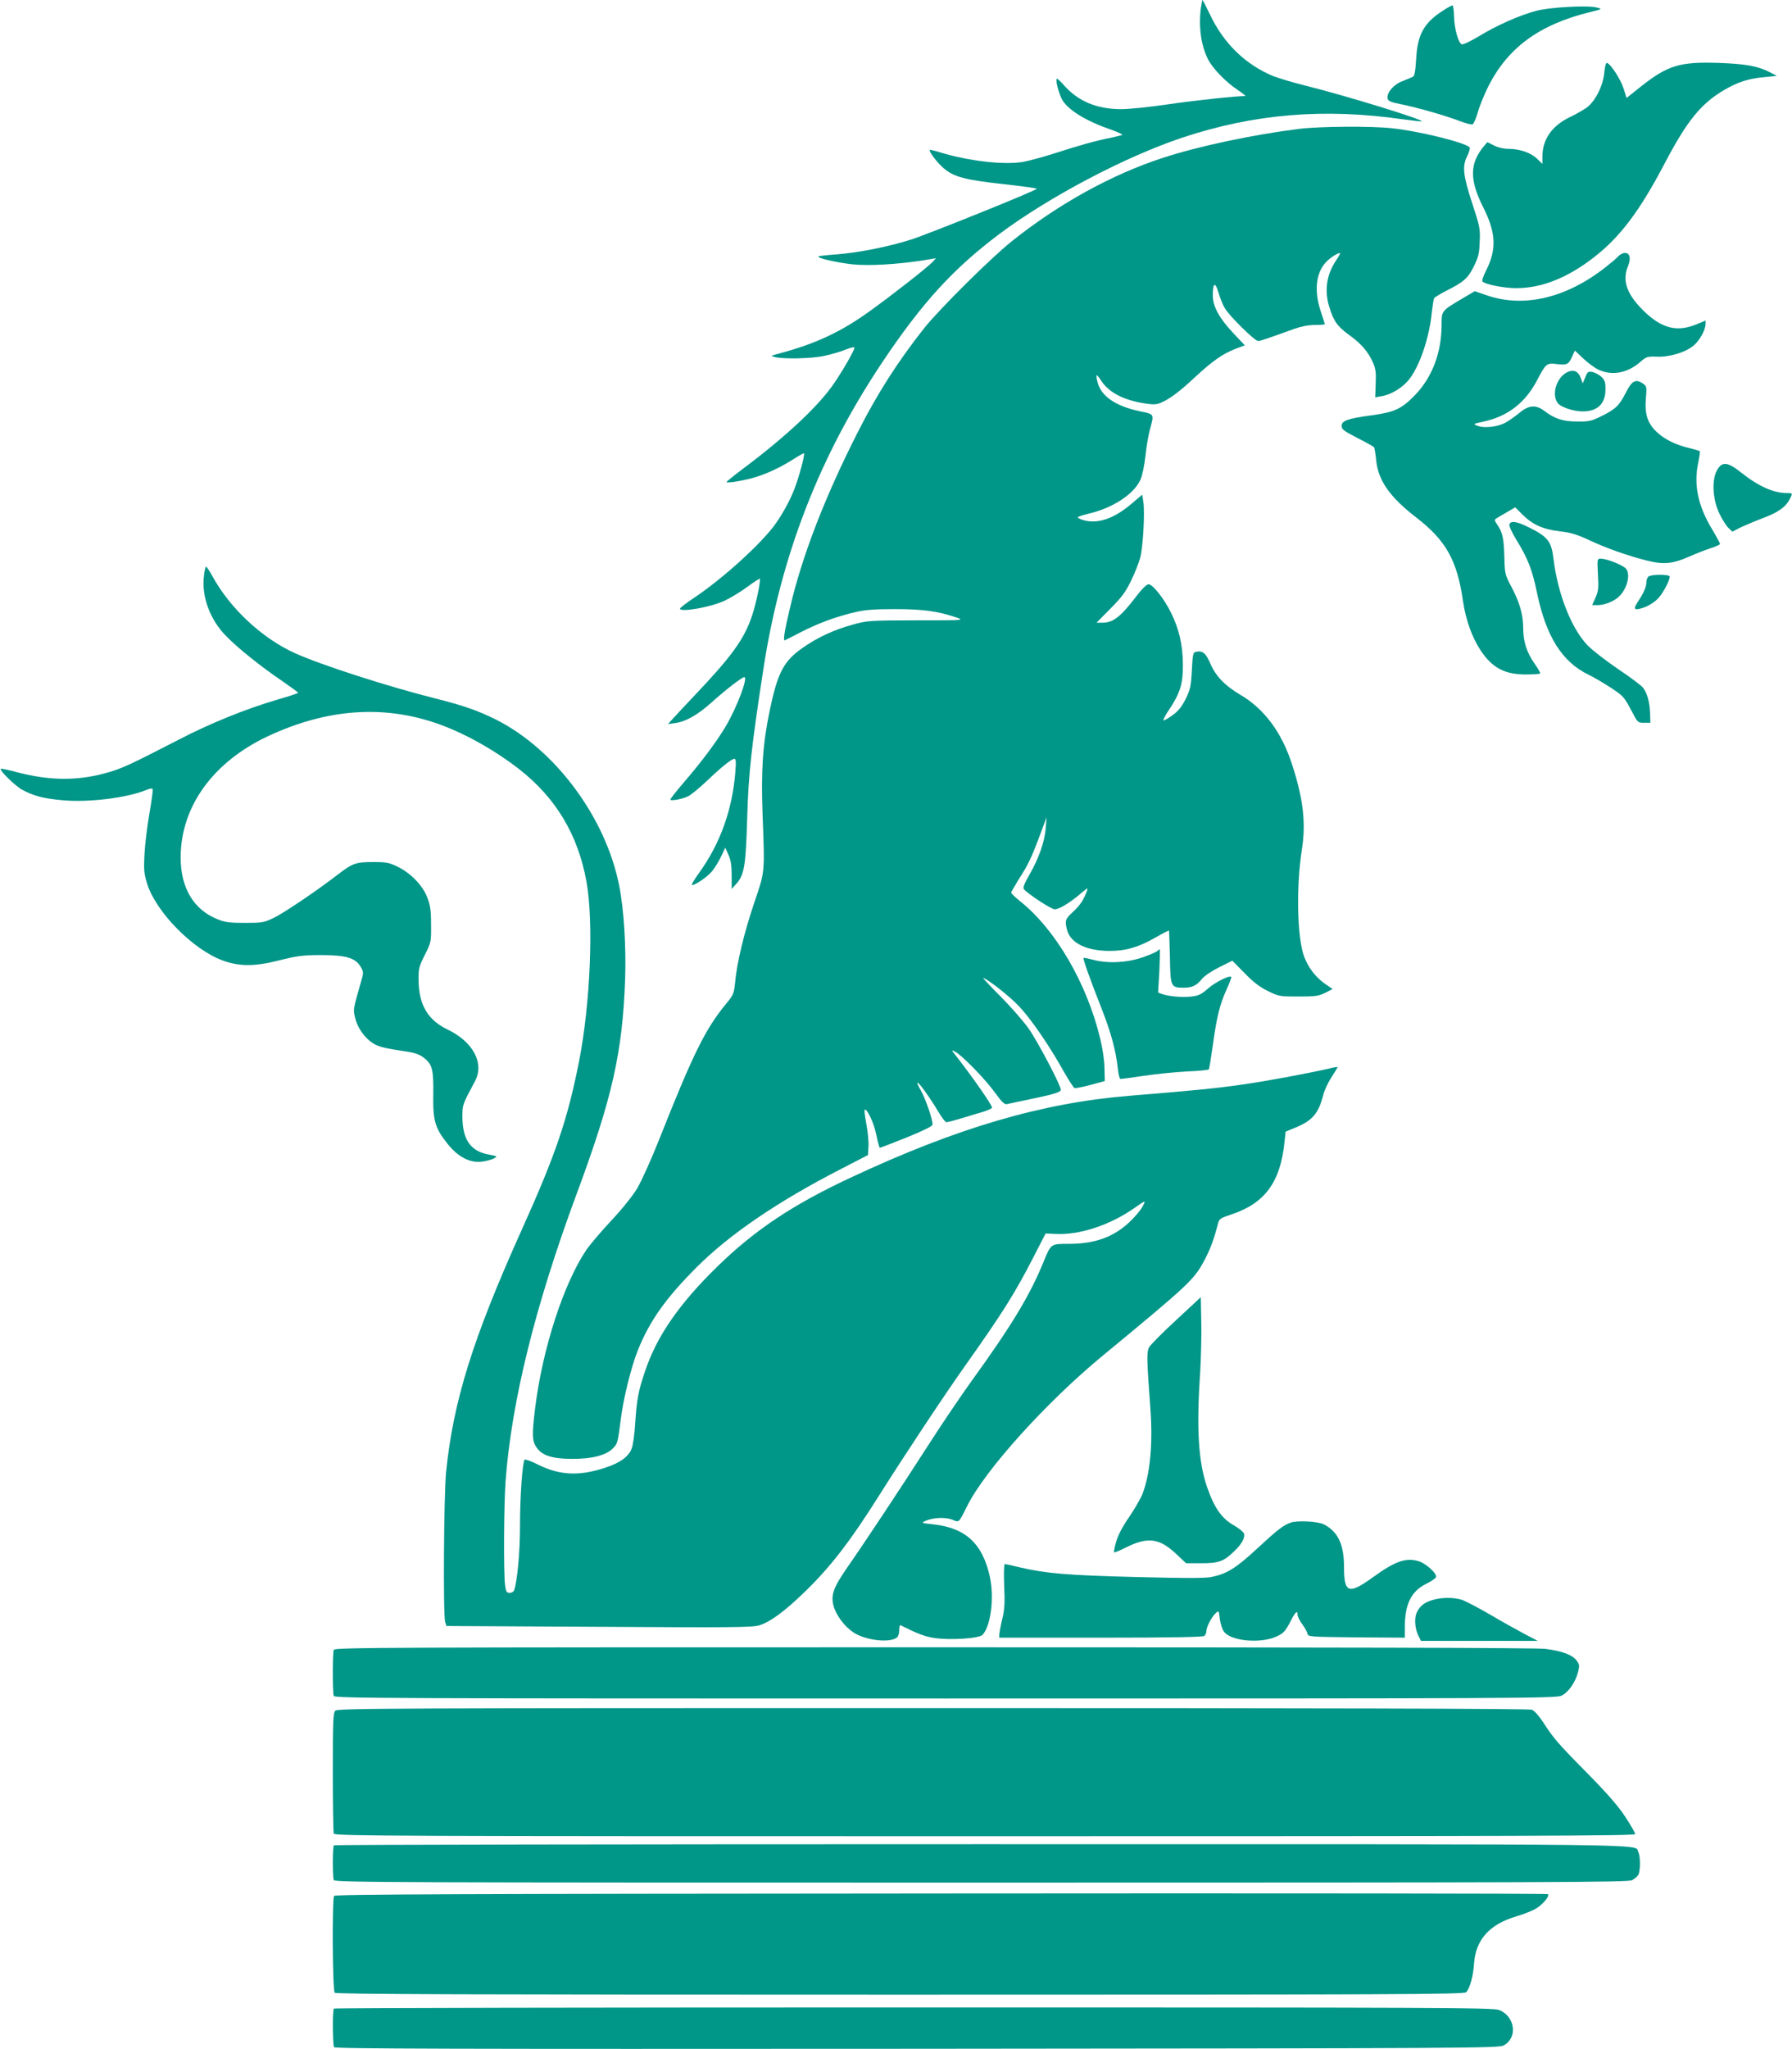
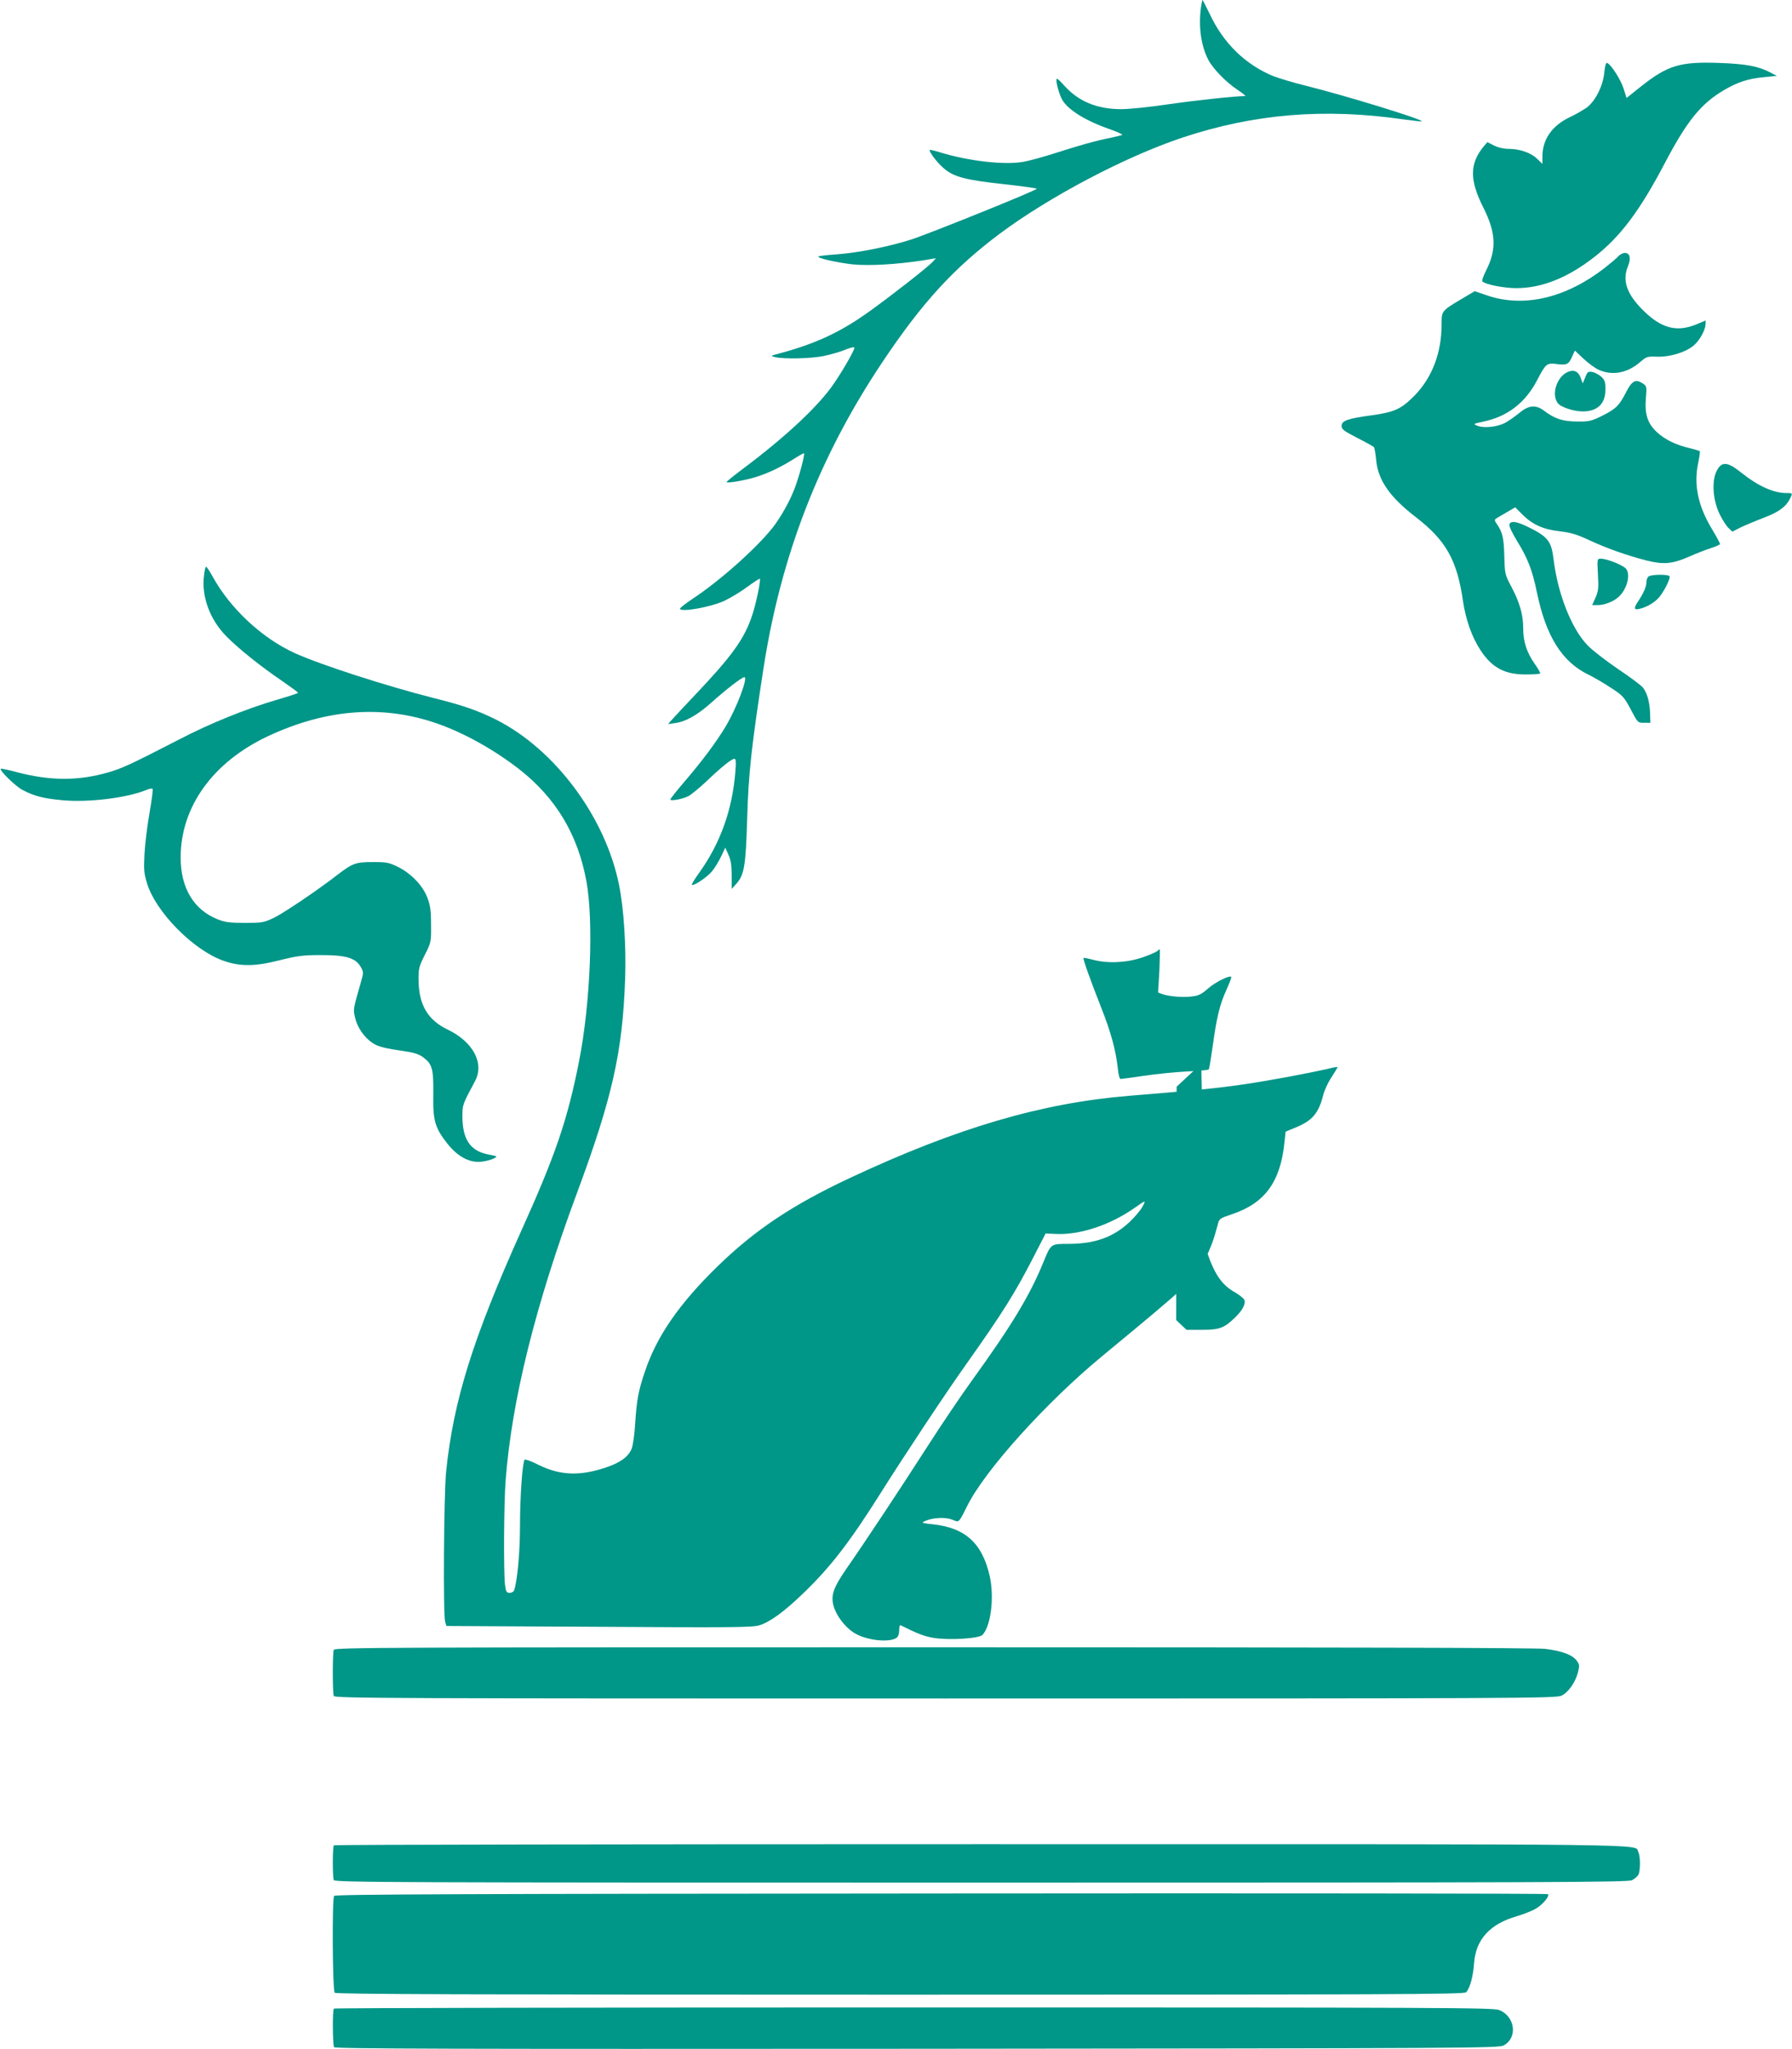
<svg xmlns="http://www.w3.org/2000/svg" version="1.0" width="1120pt" height="1280pt" viewBox="0 0 1120 1280" preserveAspectRatio="xMidYMid meet">
  <g transform="translate(0,1280) scale(0.1,-0.1)" fill="#009688" stroke="none">
    <path d="M7506 12754 c-16 -120 0 -238 45 -326 29 -56 110 -140 182 -188 33 -22 55 -40 50 -40 -62 0 -311 -27 -478 -51 -121 -18 -248 -31 -300 -31 -152 1 -267 50 -355 149 -22 26 -43 44 -45 41 -10 -9 15 -101 36 -135 39 -63 151 -131 303 -183 43 -15 74 -30 70 -33 -5 -2 -36 -10 -69 -17 -96 -19 -200 -48 -345 -95 -74 -24 -166 -49 -204 -56 -121 -21 -344 5 -523 60 -35 11 -63 17 -63 14 0 -17 47 -78 87 -113 63 -55 134 -74 381 -101 111 -12 202 -25 202 -28 0 -10 -670 -280 -787 -318 -143 -45 -330 -82 -464 -92 -60 -4 -111 -10 -114 -13 -10 -10 109 -37 210 -49 104 -11 280 -1 447 25 l78 13 -22 -24 c-31 -33 -248 -203 -391 -306 -185 -133 -340 -205 -577 -268 -45 -12 -45 -12 -15 -20 56 -13 225 -9 303 7 42 9 103 26 134 39 34 14 58 19 58 13 0 -16 -65 -131 -124 -218 -94 -141 -300 -334 -568 -535 -59 -44 -107 -83 -107 -86 -1 -10 123 11 189 33 76 24 158 64 236 114 31 20 57 34 59 32 7 -6 -31 -148 -59 -220 -28 -76 -88 -182 -136 -243 -100 -127 -327 -330 -496 -442 -46 -31 -84 -60 -84 -65 0 -25 194 9 282 51 37 18 100 56 140 86 40 29 75 52 77 50 7 -8 -23 -156 -49 -232 -49 -146 -126 -253 -369 -508 -42 -44 -94 -100 -116 -124 l-40 -44 43 6 c67 8 142 51 228 128 88 79 191 159 206 159 25 0 -46 -189 -116 -307 -58 -97 -148 -218 -260 -348 -47 -55 -86 -104 -86 -109 0 -12 76 2 113 21 17 9 67 50 112 92 94 90 158 141 175 141 10 0 11 -20 6 -82 -19 -237 -94 -445 -224 -627 -29 -40 -51 -76 -48 -78 10 -10 95 47 126 84 17 21 43 63 57 93 l26 55 20 -45 c15 -33 20 -67 20 -129 l0 -84 28 31 c51 57 60 111 69 412 8 278 26 441 101 930 109 707 348 1325 742 1915 250 374 445 587 734 804 308 230 785 482 1142 601 448 149 888 186 1384 114 60 -8 111 -14 113 -12 11 11 -480 162 -723 222 -78 19 -169 47 -204 60 -173 71 -311 204 -396 384 -24 50 -46 92 -47 92 -2 0 -6 -21 -10 -46z" />
-     <path d="M9010 12728 c-112 -74 -151 -147 -159 -297 -5 -78 -10 -106 -21 -111 -8 -4 -37 -16 -65 -27 -54 -20 -98 -71 -93 -107 3 -17 17 -24 88 -38 103 -21 270 -69 363 -104 37 -14 73 -24 80 -21 7 3 21 33 31 68 9 35 37 105 61 155 122 252 321 400 645 479 75 18 75 19 40 28 -58 15 -295 2 -380 -21 -104 -28 -245 -90 -356 -158 -52 -31 -100 -54 -108 -51 -21 8 -46 96 -48 171 -1 37 -5 69 -9 72 -4 2 -35 -15 -69 -38z" />
    <path d="M10027 12349 c-7 -84 -56 -181 -110 -221 -23 -16 -71 -44 -106 -60 -112 -54 -171 -139 -171 -247 l0 -45 -34 33 c-38 37 -108 61 -178 61 -30 0 -65 8 -90 21 l-42 21 -24 -28 c-87 -107 -88 -208 -2 -379 80 -158 85 -262 19 -393 -19 -37 -29 -66 -23 -71 21 -19 136 -41 211 -41 159 0 322 65 488 195 162 126 284 289 438 582 141 269 228 376 375 462 85 49 149 70 248 79 l79 8 -40 21 c-77 40 -153 54 -324 60 -242 8 -318 -15 -486 -148 l-89 -71 -19 60 c-18 56 -79 151 -103 159 -7 2 -13 -19 -17 -58z" />
-     <path d="M8120 11995 c-288 -36 -630 -108 -855 -182 -316 -103 -648 -286 -940 -519 -132 -105 -454 -425 -549 -544 -163 -206 -291 -406 -410 -640 -211 -414 -354 -785 -430 -1113 -33 -140 -42 -197 -32 -197 2 0 45 22 97 49 106 55 225 100 344 127 62 15 119 19 250 19 174 0 268 -13 385 -53 48 -17 43 -17 -253 -17 -294 -1 -305 -1 -398 -27 -117 -32 -221 -80 -317 -148 -115 -81 -153 -155 -202 -392 -43 -206 -54 -373 -44 -643 14 -378 16 -354 -54 -560 -62 -185 -107 -370 -118 -496 -7 -66 -11 -75 -54 -127 -132 -160 -207 -312 -421 -852 -49 -124 -111 -260 -137 -304 -28 -46 -93 -128 -161 -200 -62 -66 -131 -148 -154 -180 -143 -210 -276 -619 -322 -989 -21 -169 -20 -207 8 -248 34 -51 99 -72 222 -72 122 -1 213 22 255 65 30 30 31 34 50 183 16 129 64 323 106 429 74 185 175 327 371 523 203 202 500 405 888 605 l180 93 3 53 c2 29 -4 91 -13 139 -9 47 -14 87 -11 90 13 14 59 -83 73 -156 9 -45 19 -81 22 -81 3 0 78 29 166 64 103 42 161 70 163 80 5 23 -43 162 -73 215 -14 24 -24 46 -21 48 6 7 77 -92 126 -174 23 -40 48 -73 55 -73 7 0 41 9 76 19 35 11 97 29 137 41 39 11 72 25 72 31 0 18 -132 206 -244 348 -9 12 -7 12 13 2 44 -24 183 -166 244 -249 49 -67 65 -83 81 -79 12 3 77 17 146 31 150 31 190 44 190 59 0 27 -144 301 -201 382 -35 49 -115 140 -177 202 -62 62 -110 113 -107 113 21 0 166 -114 225 -177 76 -81 187 -243 276 -402 32 -56 63 -105 70 -108 6 -2 52 7 100 20 l89 24 -2 80 c0 46 -12 125 -27 186 -83 345 -279 681 -500 857 -31 25 -56 49 -56 54 0 5 23 44 50 88 57 88 76 128 132 278 l39 105 -5 -67 c-7 -86 -43 -189 -101 -290 -33 -57 -43 -83 -36 -92 26 -31 171 -126 193 -126 27 0 91 38 156 93 24 21 46 37 48 37 6 0 -16 -53 -36 -85 -11 -17 -37 -47 -60 -67 -42 -39 -46 -51 -30 -110 23 -80 121 -128 266 -128 101 0 181 23 288 85 44 25 81 44 82 42 1 -1 4 -76 6 -166 3 -186 5 -191 88 -191 53 1 78 13 114 57 15 18 63 50 108 72 l80 40 77 -78 c55 -57 95 -87 146 -112 67 -33 73 -34 190 -34 106 0 126 3 167 23 l47 24 -47 32 c-59 41 -104 100 -131 170 -44 118 -51 438 -14 671 26 166 8 318 -63 534 -65 199 -173 343 -322 431 -97 57 -154 117 -188 196 -28 65 -47 81 -91 72 -16 -3 -19 -17 -24 -115 -5 -100 -10 -120 -38 -178 -24 -48 -46 -76 -79 -100 -26 -19 -52 -35 -59 -35 -6 0 8 29 32 64 71 106 89 164 88 286 -1 123 -24 223 -76 326 -44 88 -113 174 -138 174 -12 0 -37 -24 -67 -62 -109 -143 -153 -178 -225 -178 l-34 0 87 88 c70 70 95 104 128 172 23 47 49 112 58 145 18 68 30 280 20 349 l-7 46 -66 -56 c-110 -94 -211 -128 -299 -104 -25 7 -41 16 -37 20 4 4 40 15 78 24 144 36 272 120 312 208 12 25 25 88 32 150 6 59 19 133 28 165 27 99 29 95 -64 114 -150 32 -240 93 -263 180 -6 23 -9 43 -7 45 2 3 16 -13 30 -35 48 -73 138 -120 271 -141 53 -8 73 -8 101 4 55 23 118 70 216 162 107 99 171 144 251 175 l58 22 -73 77 c-88 94 -127 166 -127 235 0 79 15 87 35 19 9 -33 27 -77 40 -99 28 -49 187 -205 208 -205 14 0 56 14 227 76 42 15 88 24 128 24 34 0 62 2 62 5 0 2 -11 38 -25 79 -43 128 -31 242 33 309 26 28 80 62 87 55 2 -2 -9 -23 -26 -47 -57 -86 -72 -183 -43 -282 28 -93 50 -126 124 -180 78 -56 121 -106 151 -174 17 -39 20 -63 17 -132 l-3 -85 39 7 c63 10 135 55 177 110 65 87 123 260 138 415 5 43 11 82 15 88 3 5 39 27 78 47 107 54 133 77 170 152 28 57 34 80 36 153 4 81 1 95 -47 241 -57 174 -63 231 -31 294 11 22 18 45 16 52 -11 28 -304 102 -488 122 -128 14 -446 12 -578 -4z" />
    <path d="M10114 11199 c-10 -12 -46 -42 -79 -68 -244 -192 -508 -255 -739 -177 l-79 27 -71 -42 c-137 -81 -136 -79 -136 -165 0 -178 -59 -332 -169 -445 -83 -84 -124 -103 -266 -123 -151 -20 -190 -34 -190 -66 0 -22 14 -32 97 -75 54 -27 101 -54 105 -58 4 -4 10 -41 14 -81 12 -127 86 -232 250 -358 187 -145 256 -267 293 -525 18 -118 56 -224 110 -306 73 -110 153 -152 289 -150 43 0 80 3 83 6 3 2 -13 31 -36 63 -48 69 -70 136 -70 219 0 83 -21 159 -72 256 -42 79 -43 83 -46 192 -3 116 -11 151 -45 201 -17 24 -18 30 -6 37 8 5 38 23 66 39 l53 31 47 -47 c63 -62 128 -91 233 -103 67 -8 105 -19 180 -54 107 -50 235 -96 360 -128 106 -27 163 -22 267 24 43 19 104 43 136 53 31 10 57 22 57 26 0 5 -22 46 -49 91 -88 145 -116 278 -88 412 8 39 13 73 11 76 -2 3 -29 11 -61 19 -85 19 -156 53 -207 100 -59 55 -78 113 -69 215 6 70 5 73 -20 90 -44 29 -67 17 -103 -53 -43 -85 -65 -107 -152 -150 -67 -33 -81 -36 -155 -35 -88 0 -141 17 -206 67 -53 40 -98 35 -157 -15 -27 -22 -66 -49 -88 -61 -49 -25 -131 -34 -171 -18 -30 12 -30 12 35 26 152 32 264 118 338 261 53 102 60 107 121 99 63 -8 75 -3 96 45 l18 39 53 -50 c30 -28 73 -60 96 -70 85 -39 182 -20 262 51 36 31 43 33 100 31 80 -4 184 28 233 71 38 33 72 97 73 133 l0 22 -57 -24 c-125 -51 -221 -25 -336 90 -101 101 -129 184 -92 274 20 48 12 82 -19 82 -12 0 -31 -9 -42 -21z" />
    <path d="M9815 10482 c-76 -17 -124 -136 -80 -199 18 -26 100 -53 157 -53 92 0 142 48 142 136 1 44 -3 58 -24 79 -14 13 -39 27 -56 31 -28 5 -32 3 -46 -33 l-16 -38 -12 33 c-13 36 -35 51 -65 44z" />
    <path d="M10729 9858 c-32 -63 -24 -183 19 -270 17 -35 42 -74 55 -86 l24 -23 49 25 c27 13 91 40 143 60 94 35 141 68 167 118 19 37 19 38 -19 38 -83 0 -178 43 -286 129 -85 68 -121 70 -152 9z" />
    <path d="M9434 9525 c-4 -9 15 -51 45 -100 70 -113 98 -186 127 -327 57 -274 157 -433 323 -513 31 -15 93 -51 137 -80 77 -50 84 -58 126 -136 44 -84 44 -84 83 -84 l40 0 -2 57 c-2 72 -18 128 -44 162 -12 15 -83 68 -158 118 -75 51 -160 117 -189 147 -100 104 -186 321 -212 536 -14 115 -35 141 -155 201 -75 37 -112 43 -121 19z" />
    <path d="M9987 9212 c5 -85 3 -104 -15 -145 l-21 -47 35 0 c42 0 101 23 132 53 51 47 75 140 44 175 -19 22 -119 62 -156 62 -24 0 -24 0 -19 -98z" />
    <path d="M1275 9205 c-17 -130 37 -276 139 -379 76 -78 221 -193 351 -281 55 -38 99 -70 98 -73 -1 -3 -62 -23 -135 -44 -188 -55 -416 -147 -608 -247 -305 -157 -355 -180 -444 -206 -188 -54 -361 -53 -569 1 -54 15 -100 24 -102 22 -10 -10 88 -106 133 -131 73 -39 131 -55 255 -66 159 -15 404 15 523 65 18 8 35 10 38 6 3 -5 -6 -73 -20 -153 -14 -79 -28 -194 -31 -255 -5 -96 -3 -121 16 -182 54 -178 288 -416 476 -483 103 -37 198 -37 350 2 113 28 147 33 260 33 156 0 216 -17 249 -73 19 -33 19 -36 2 -95 -50 -176 -49 -168 -37 -222 14 -62 57 -124 109 -159 37 -24 73 -33 215 -54 48 -7 79 -18 104 -37 55 -42 63 -73 61 -231 -3 -163 11 -210 89 -308 64 -80 136 -119 210 -112 28 3 63 12 78 20 27 14 27 14 -36 26 -110 22 -159 95 -159 238 0 72 1 74 78 218 61 112 -10 247 -171 324 -123 59 -179 154 -181 306 -1 74 2 86 39 160 40 79 40 81 39 190 0 90 -5 121 -24 170 -29 75 -102 150 -185 191 -54 26 -70 29 -155 29 -106 0 -126 -7 -220 -79 -128 -99 -340 -242 -400 -270 -61 -29 -72 -31 -180 -31 -95 0 -125 4 -171 23 -148 59 -230 195 -230 385 0 317 201 596 545 758 368 172 723 198 1065 77 166 -59 350 -162 506 -283 229 -179 367 -409 420 -700 46 -250 25 -765 -46 -1125 -72 -364 -146 -582 -360 -1056 -305 -678 -426 -1067 -471 -1509 -14 -140 -19 -890 -6 -936 l8 -26 952 -5 c823 -5 959 -4 1003 9 66 20 155 84 277 202 167 160 292 322 483 626 143 227 408 627 535 805 228 322 304 443 420 669 l75 146 61 -3 c149 -8 340 54 494 162 73 51 74 52 49 6 -13 -23 -50 -66 -81 -95 -101 -94 -217 -135 -379 -135 -113 0 -110 2 -158 -115 -85 -208 -200 -398 -449 -742 -64 -89 -187 -270 -272 -403 -169 -263 -388 -594 -505 -762 -86 -124 -103 -172 -86 -237 16 -60 67 -129 123 -167 75 -51 231 -69 275 -32 7 6 13 26 13 45 0 19 3 33 8 31 110 -55 146 -68 205 -79 99 -16 286 -5 308 19 52 56 74 233 45 365 -46 206 -152 303 -353 325 -76 8 -77 9 -48 22 48 21 126 24 167 7 43 -18 39 -22 92 84 110 223 494 649 846 939 556 459 574 476 644 610 32 63 53 119 76 207 10 41 12 42 89 68 207 69 304 202 329 451 l7 65 58 24 c109 44 148 89 178 208 7 27 29 75 51 108 21 33 38 61 38 63 0 3 -27 -2 -59 -10 -137 -31 -367 -74 -531 -98 -167 -24 -295 -37 -713 -71 -546 -45 -1073 -199 -1740 -511 -364 -170 -597 -326 -831 -553 -242 -236 -382 -438 -456 -661 -40 -118 -50 -171 -60 -320 -4 -70 -14 -141 -23 -161 -20 -49 -71 -86 -158 -115 -164 -56 -289 -51 -424 16 -43 22 -82 36 -86 32 -14 -15 -29 -233 -29 -412 0 -163 -16 -339 -36 -402 -3 -10 -15 -18 -28 -18 -20 0 -24 6 -30 52 -9 83 -7 500 4 649 38 500 185 1093 445 1794 222 598 286 883 302 1340 7 205 -8 439 -38 587 -85 424 -400 847 -769 1033 -115 57 -203 88 -391 135 -292 74 -705 207 -866 280 -205 93 -405 279 -515 480 -18 33 -36 60 -40 60 -4 0 -10 -25 -13 -55z" />
    <path d="M10302 9198 c-7 -7 -12 -22 -12 -35 0 -28 -17 -67 -52 -120 -31 -46 -26 -57 21 -43 45 13 93 44 117 77 33 44 65 113 59 123 -9 14 -119 12 -133 -2z" />
    <path d="M7233 6859 c-6 -6 -48 -24 -94 -40 -97 -33 -216 -39 -309 -14 -30 8 -56 13 -58 11 -5 -5 43 -139 112 -314 60 -152 90 -264 102 -374 4 -40 11 -68 18 -68 6 0 72 9 146 20 74 11 195 23 268 27 73 3 135 9 137 13 3 4 14 72 25 150 25 181 44 256 86 349 19 41 32 76 29 79 -11 11 -101 -34 -145 -73 -41 -36 -58 -45 -104 -50 -56 -7 -143 1 -184 16 l-24 9 8 135 c3 74 5 135 2 135 -2 0 -9 -5 -15 -11z" />
-     <path d="M7351 4554 c-85 -78 -161 -155 -169 -170 -16 -30 -15 -73 8 -384 16 -216 -1 -403 -49 -531 -12 -30 -50 -96 -85 -147 -42 -61 -69 -113 -80 -153 -10 -33 -15 -63 -13 -66 3 -2 36 11 73 30 136 68 209 59 312 -37 l65 -61 96 0 c108 0 139 11 204 74 47 44 70 86 62 111 -3 10 -30 32 -59 49 -81 45 -126 110 -173 245 -53 158 -66 360 -42 711 5 88 9 230 7 316 l-3 156 -154 -143z" />
-     <path d="M8065 3288 c-47 -17 -81 -44 -213 -166 -129 -119 -184 -153 -281 -173 -39 -8 -166 -8 -475 0 -429 11 -558 22 -721 60 -47 12 -91 21 -95 21 -5 0 -7 -59 -4 -132 5 -106 3 -149 -11 -208 -10 -41 -18 -85 -19 -98 l-1 -22 634 0 c449 0 638 4 648 11 7 6 13 20 13 31 0 25 33 88 58 111 19 18 20 17 26 -37 4 -31 16 -66 27 -80 46 -59 234 -74 331 -27 39 18 52 33 80 86 33 66 48 80 48 47 0 -10 13 -36 29 -58 16 -21 30 -48 33 -59 3 -19 12 -20 306 -23 l302 -2 0 64 c0 145 40 227 135 273 30 15 57 33 60 41 8 22 -65 89 -113 101 -78 21 -143 -2 -279 -100 -155 -112 -183 -102 -183 65 0 138 -38 218 -124 263 -38 20 -170 27 -211 11z" />
-     <path d="M8952 2805 c-53 -16 -80 -39 -99 -82 -15 -37 -9 -101 14 -145 l14 -28 365 0 365 0 -88 46 c-48 26 -144 79 -213 120 -69 40 -145 80 -169 89 -53 18 -131 18 -189 0z" />
+     <path d="M7351 4554 l65 -61 96 0 c108 0 139 11 204 74 47 44 70 86 62 111 -3 10 -30 32 -59 49 -81 45 -126 110 -173 245 -53 158 -66 360 -42 711 5 88 9 230 7 316 l-3 156 -154 -143z" />
    <path d="M2086 2494 c-8 -20 -8 -268 0 -288 6 -15 352 -16 3823 -16 3613 0 3818 1 3851 18 43 21 85 82 102 144 11 44 10 50 -8 75 -27 36 -91 60 -196 73 -56 7 -1298 10 -3824 10 -3403 0 -3742 -1 -3748 -16z" />
-     <path d="M2096 2114 c-14 -13 -16 -62 -16 -384 0 -203 3 -375 6 -384 6 -15 374 -16 4070 -16 3366 0 4064 2 4064 13 0 8 -28 56 -62 108 -44 67 -111 144 -234 269 -189 191 -215 222 -280 323 -26 39 -55 72 -70 77 -16 7 -1364 10 -3744 10 -3367 0 -3720 -1 -3734 -16z" />
    <path d="M2087 1273 c-9 -8 -9 -196 -1 -217 6 -15 371 -16 4046 -16 3583 0 4042 2 4068 15 16 8 34 24 40 34 13 26 13 117 -1 143 -27 51 227 48 -4112 48 -2219 0 -4037 -3 -4040 -7z" />
    <path d="M5881 972 c-3013 -2 -3786 -5 -3793 -15 -13 -21 -10 -591 4 -605 9 -9 808 -12 3534 -12 3104 0 3524 2 3537 15 23 22 45 101 50 182 11 148 98 244 267 293 41 12 94 33 117 46 45 26 91 81 77 92 -5 4 -1712 6 -3793 4z" />
    <path d="M2087 253 c-10 -9 -8 -225 1 -241 7 -10 735 -12 3643 -10 3490 3 3635 4 3667 21 89 48 72 181 -28 221 -37 15 -352 16 -3659 16 -1990 0 -3621 -3 -3624 -7z" />
  </g>
</svg>